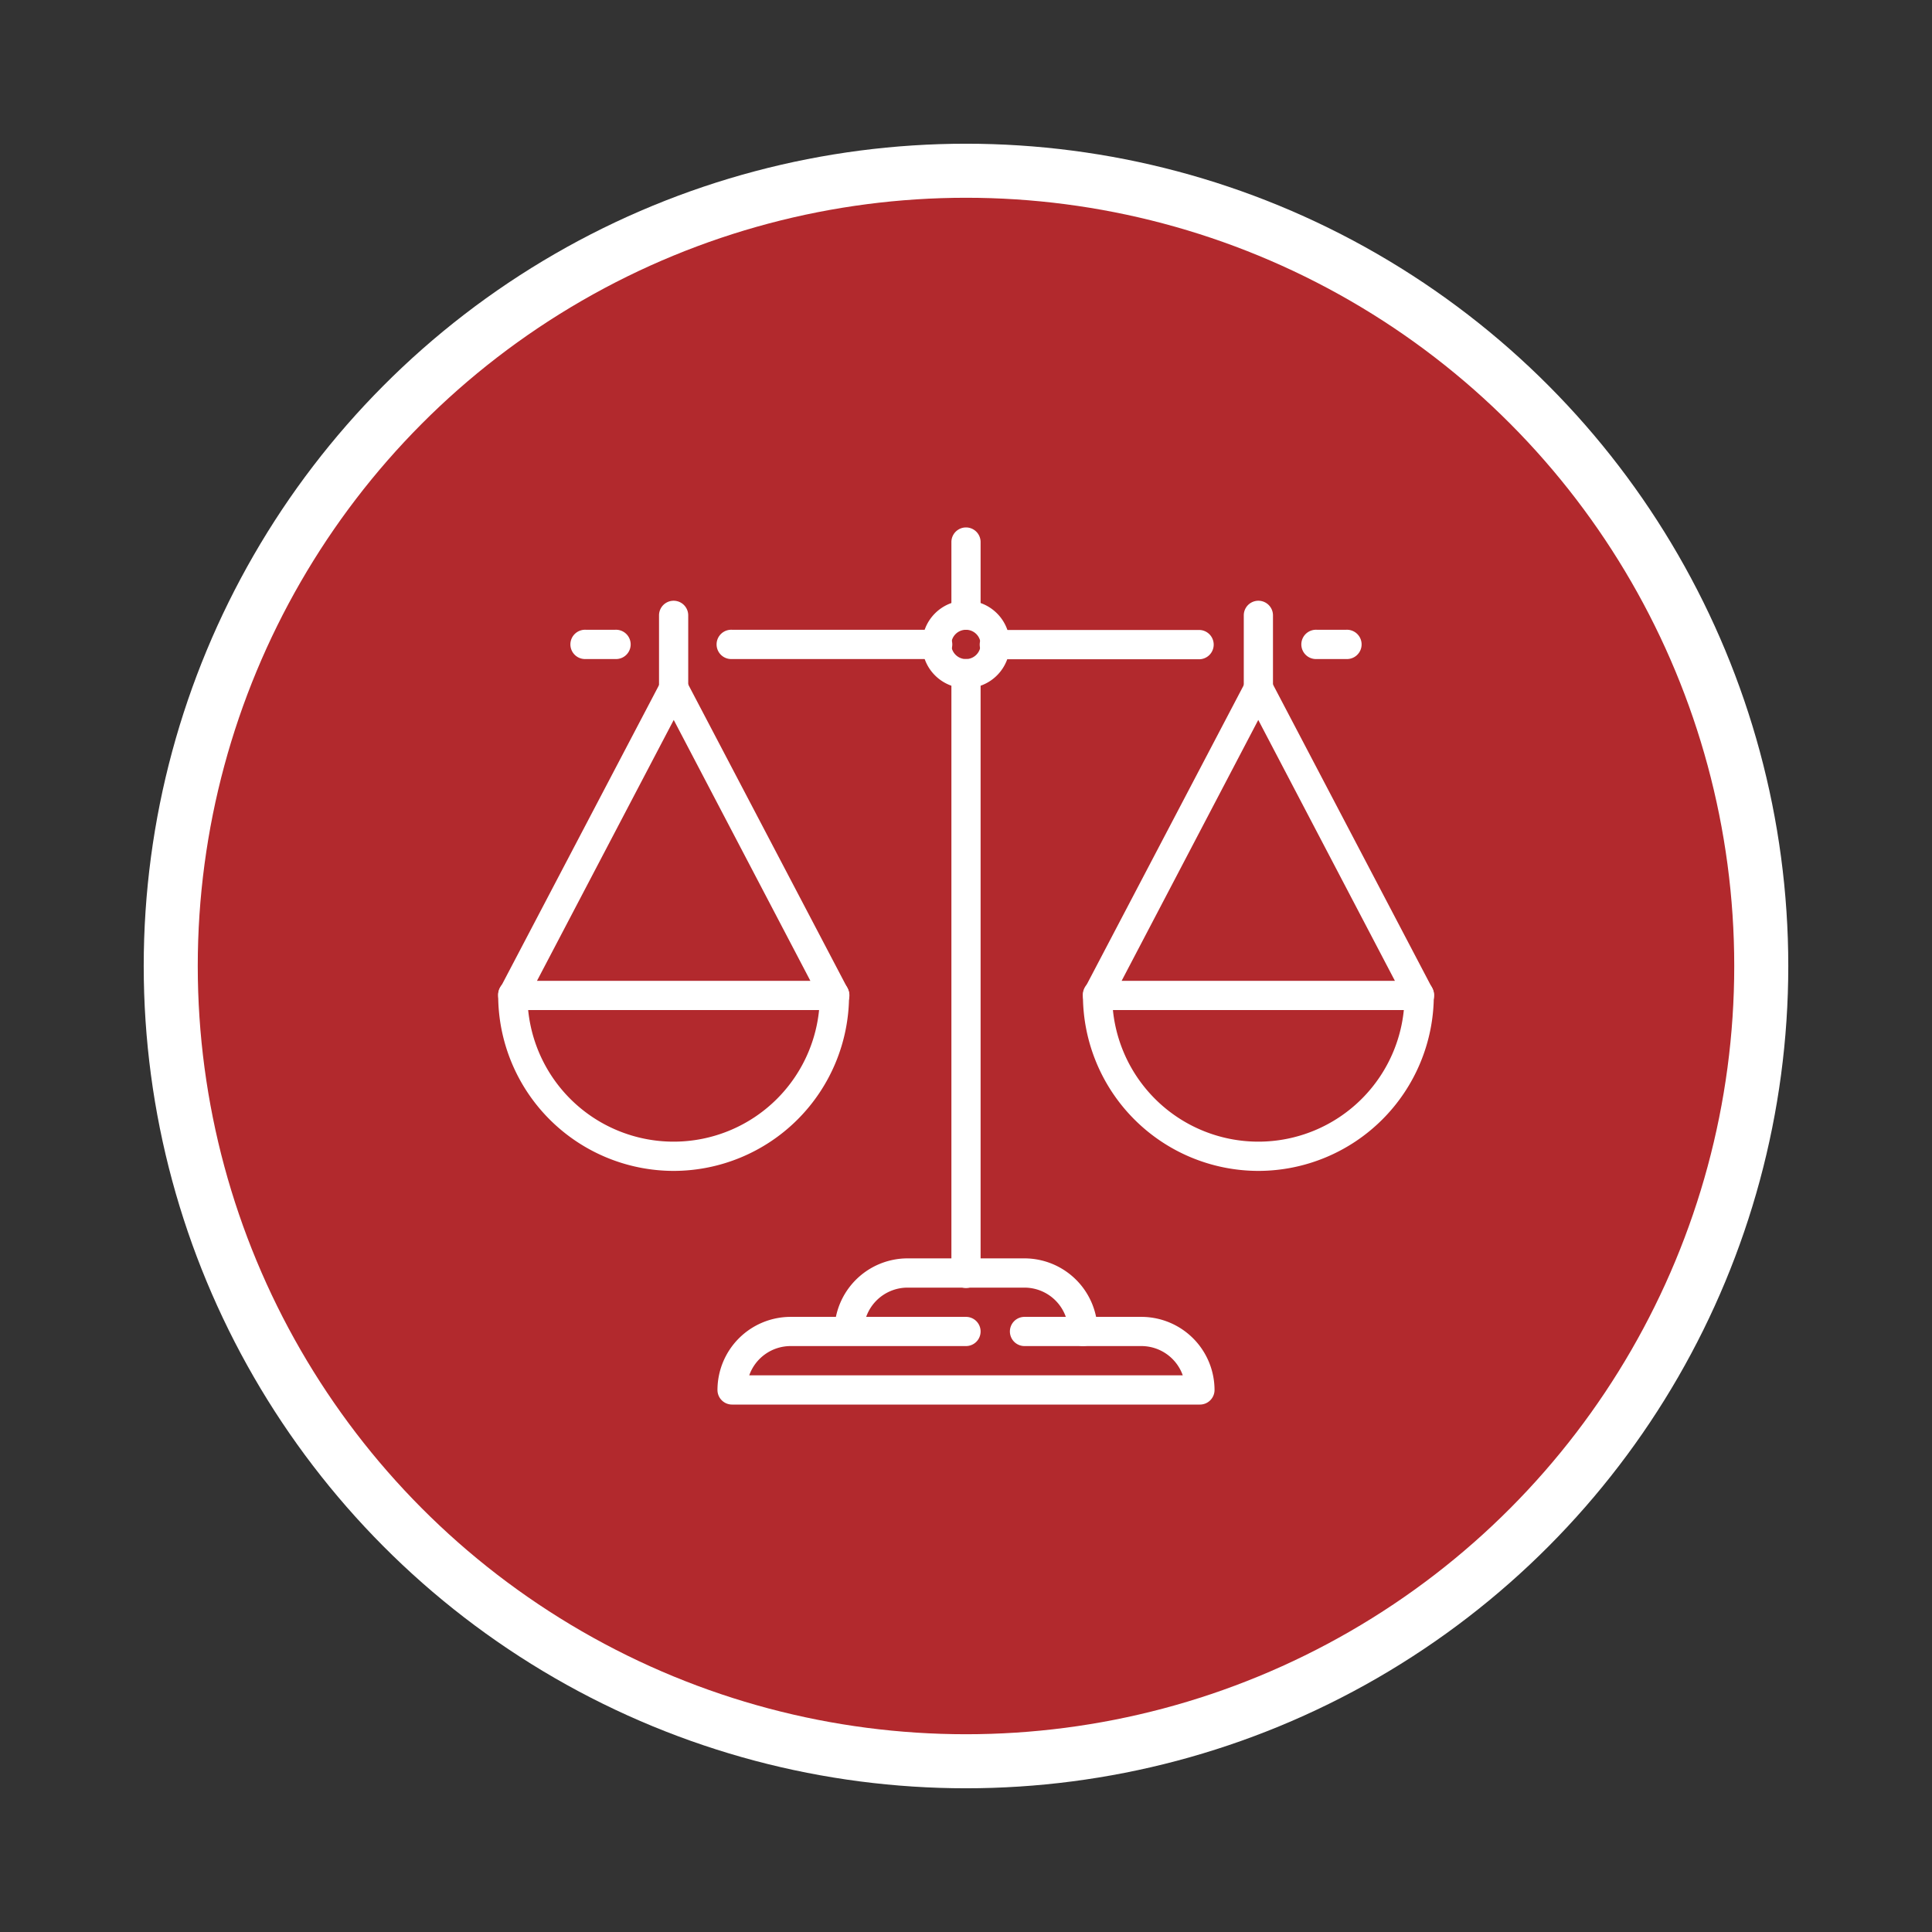
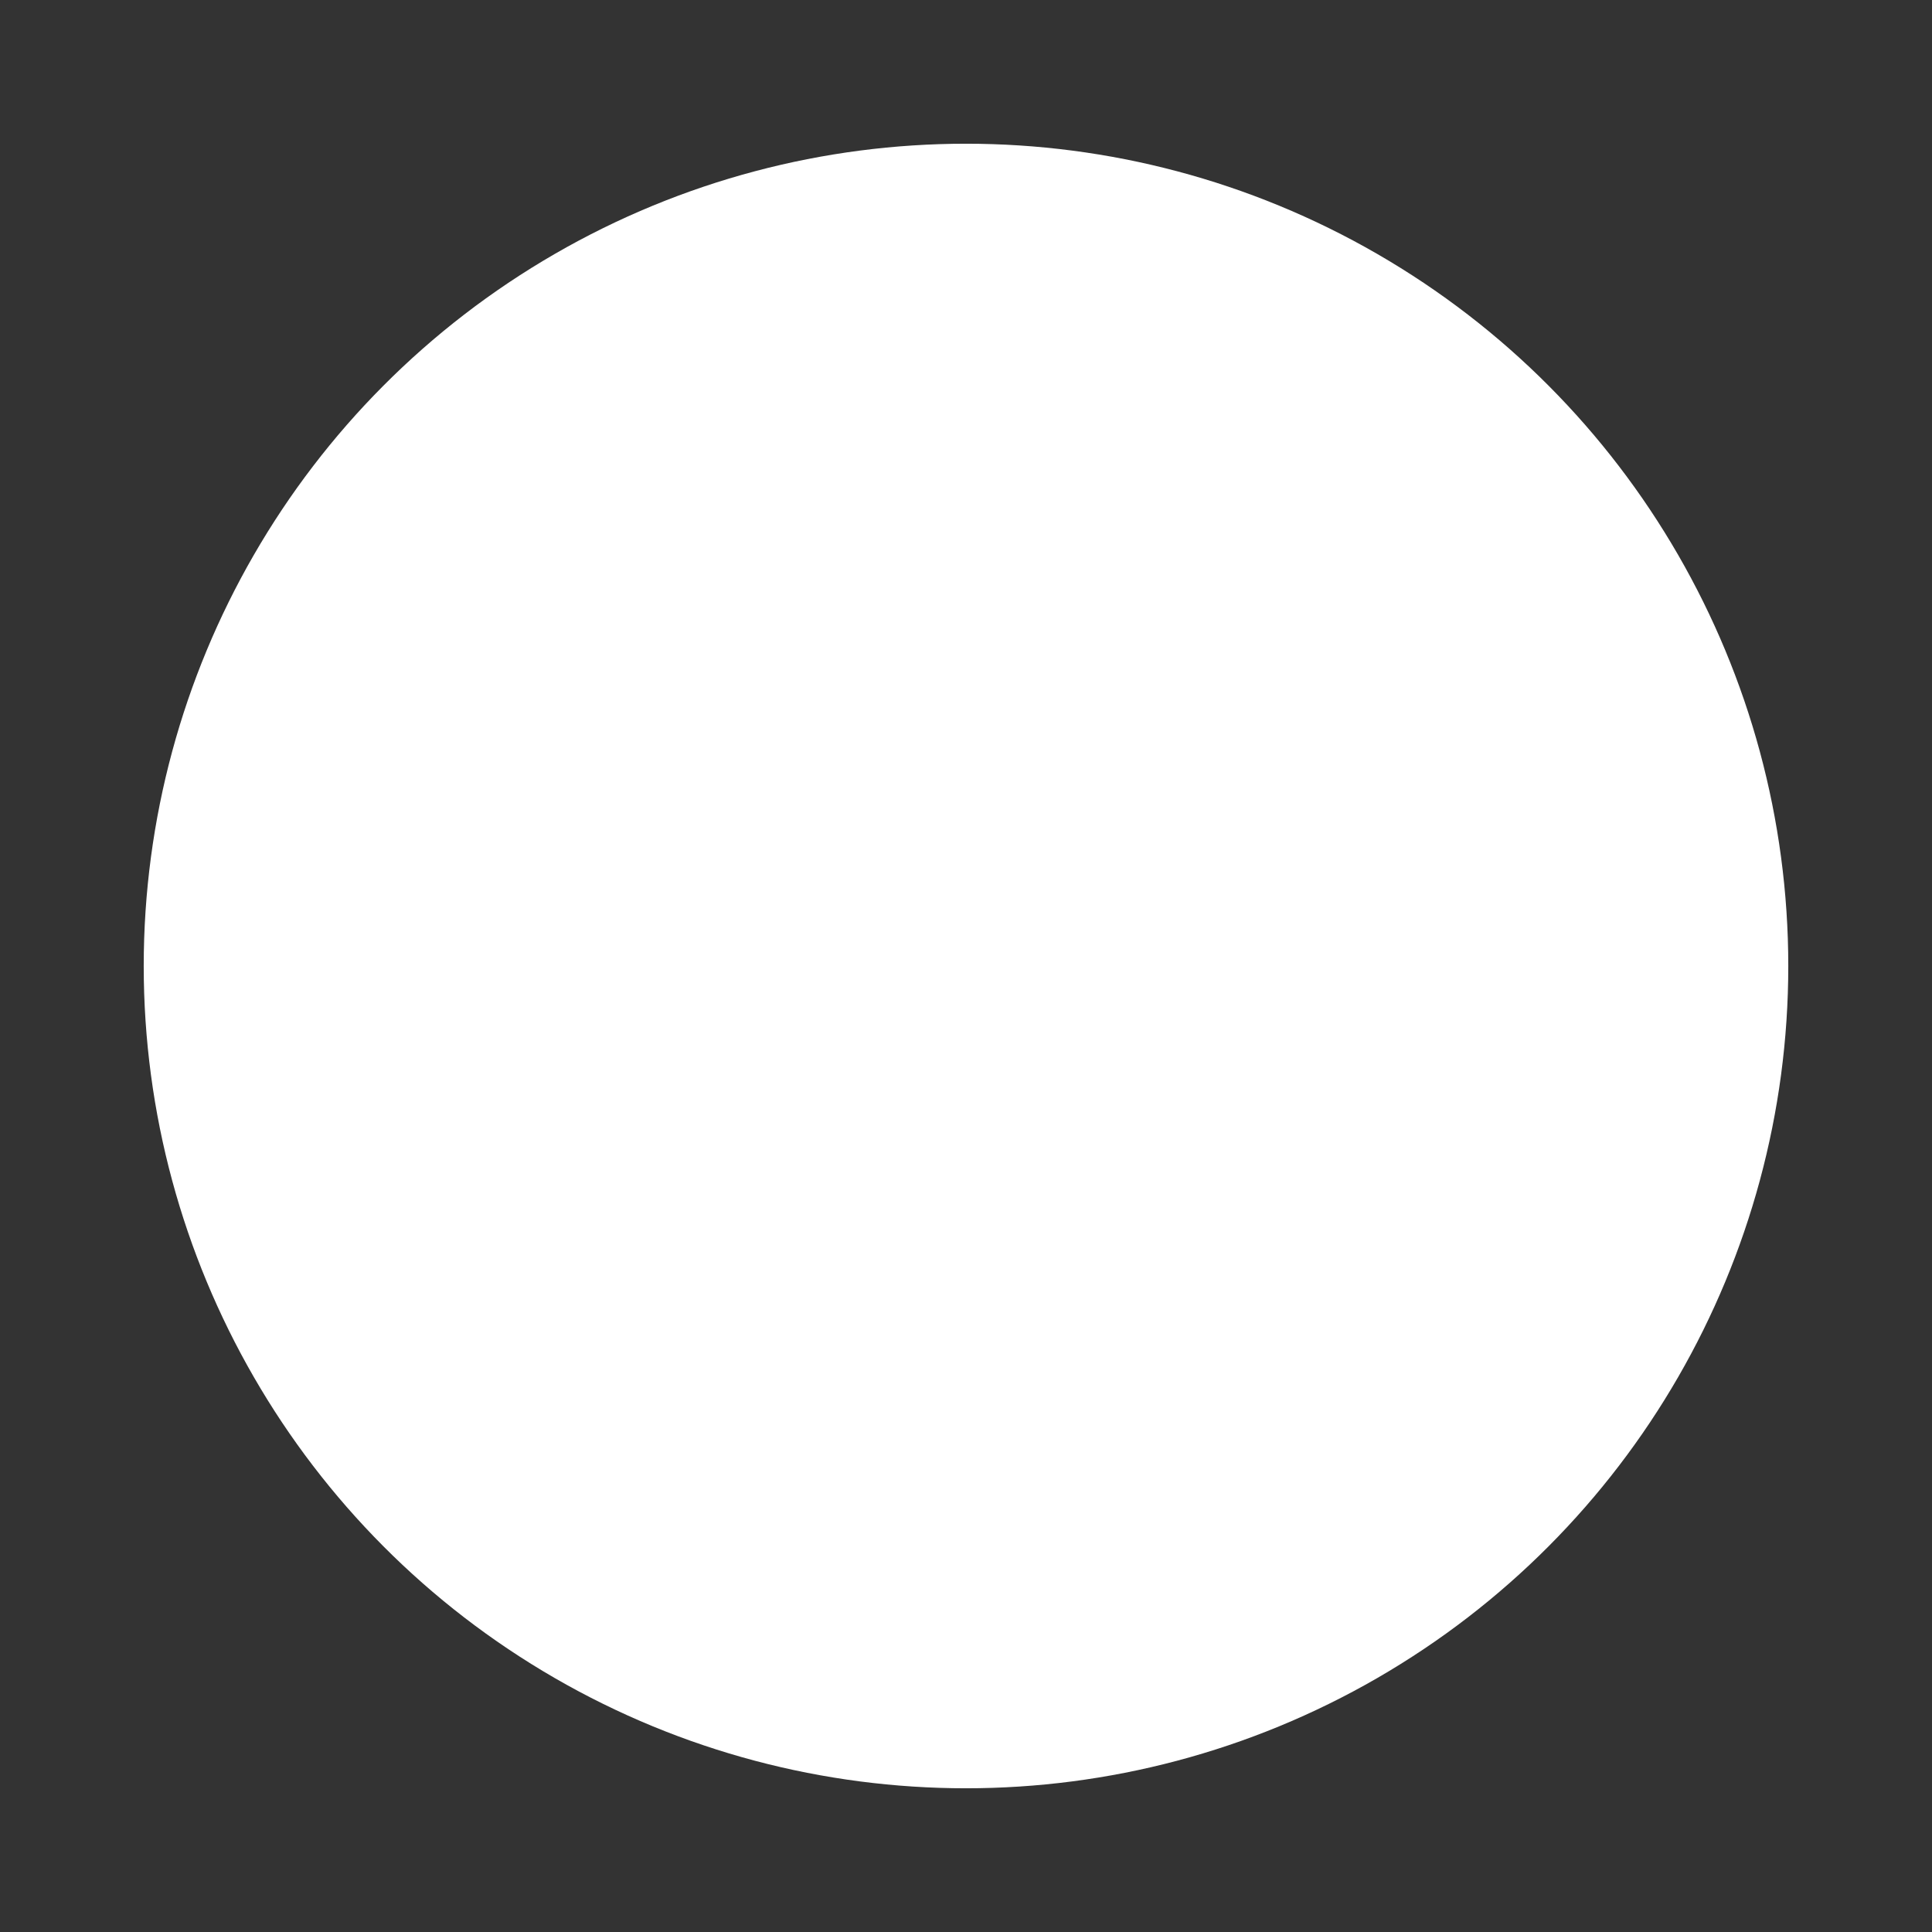
<svg xmlns="http://www.w3.org/2000/svg" id="Layer_1" data-name="Layer 1" viewBox="0 0 360 360">
  <rect x="0" y="0" width="360" height="360" fill="#333333" stroke="none" />
  <defs>
    <style>.cls-1{fill:#fff;}.cls-2{fill:#b2292d;}</style>
  </defs>
  <circle class="cls-1" cx="180" cy="180" r="153.22" />
-   <circle class="cls-2" cx="180" cy="180" r="143.15" />
  <g id="g1096">
    <g id="path1370">
      <path class="cls-1" d="M180,240a2.72,2.72,0,0,1-2.72-2.73V125.52a2.72,2.72,0,0,1,5.44,0V237.24A2.72,2.72,0,0,1,180,240Z" />
    </g>
    <g id="path1397">
      <path class="cls-1" d="M234.48,131a2.72,2.72,0,0,1-2.72-2.73V114.66a2.72,2.72,0,0,1,5.44,0v13.62A2.72,2.72,0,0,1,234.48,131Z" />
    </g>
    <g id="path1399">
      <path class="cls-1" d="M234.48,218.18a32.73,32.73,0,0,1-32.69-32.69,2.73,2.73,0,1,1,5.45,0,27.24,27.24,0,0,0,54.48,0,2.73,2.73,0,1,1,5.45,0A32.73,32.73,0,0,1,234.48,218.18Z" />
    </g>
    <g id="path1402">
-       <path class="cls-1" d="M264.44,188.21H204.52a2.73,2.73,0,0,1-2.42-4l30-57.2a2.83,2.83,0,0,1,4.82,0l30,57.2a2.73,2.73,0,0,1-2.42,4ZM209,182.76h50.92l-25.46-48.61Z" />
+       <path class="cls-1" d="M264.44,188.21H204.52a2.73,2.73,0,0,1-2.42-4l30-57.2a2.83,2.83,0,0,1,4.82,0l30,57.2ZM209,182.76h50.92l-25.46-48.61Z" />
    </g>
    <g id="path1404">
-       <path class="cls-1" d="M125.52,131a2.72,2.72,0,0,1-2.72-2.73V114.66a2.72,2.72,0,0,1,5.44,0v13.62A2.72,2.72,0,0,1,125.52,131Z" />
-     </g>
+       </g>
    <g id="path1406">
      <path class="cls-1" d="M125.52,218.18a32.73,32.73,0,0,1-32.69-32.69,2.73,2.73,0,1,1,5.45,0,27.24,27.24,0,0,0,54.48,0,2.73,2.73,0,1,1,5.45,0A32.73,32.73,0,0,1,125.52,218.18Z" />
    </g>
    <g id="path1408">
      <path class="cls-1" d="M155.48,188.21H95.56a2.73,2.73,0,0,1-2.42-4l30-57.2a2.83,2.83,0,0,1,4.82,0l30,57.2a2.73,2.73,0,0,1-2.42,4Zm-55.42-5.45H151l-25.46-48.61Z" />
    </g>
    <g id="path1413">
      <path class="cls-1" d="M180,117.35a2.72,2.72,0,0,1-2.72-2.73V101a2.72,2.72,0,0,1,5.44,0v13.62A2.72,2.72,0,0,1,180,117.35Z" />
    </g>
    <g id="path1415">
      <path class="cls-1" d="M223.58,122.84h0l-38.13,0a2.73,2.73,0,1,1,0-5.45h0l38.14,0a2.73,2.73,0,0,1,0,5.45Z" />
    </g>
    <g id="path1428">
-       <path class="cls-1" d="M250.82,122.8h-5.44a2.73,2.73,0,1,1,0-5.45h5.44a2.73,2.73,0,1,1,0,5.45Z" />
-     </g>
+       </g>
    <g id="path1430">
      <path class="cls-1" d="M174.55,122.8H136.42a2.73,2.73,0,1,1,0-5.45h38.13a2.73,2.73,0,1,1,0,5.45Z" />
    </g>
    <g id="path1432">
      <path class="cls-1" d="M114.62,122.8h-5.44a2.73,2.73,0,1,1,0-5.45h5.44a2.73,2.73,0,1,1,0,5.45Z" />
    </g>
    <g id="path1434">
      <path class="cls-1" d="M180,128.24a8.17,8.17,0,1,1,8.17-8.17A8.17,8.17,0,0,1,180,128.24Zm0-10.89a2.73,2.73,0,1,0,2.72,2.72A2.72,2.72,0,0,0,180,117.35Z" />
    </g>
    <g id="rect1146">
      <path class="cls-1" d="M201.79,250.82a2.72,2.72,0,0,1-2.72-2.72,8.18,8.18,0,0,0-8.17-8.17H169.1a8.18,8.18,0,0,0-8.17,8.17,2.73,2.73,0,0,1-5.45,0,13.64,13.64,0,0,1,13.62-13.62h21.8a13.64,13.64,0,0,1,13.62,13.62A2.72,2.72,0,0,1,201.79,250.82Z" />
    </g>
    <g id="path1164">
-       <path class="cls-1" d="M223.58,261.72H136.42a2.72,2.72,0,0,1-2.73-2.72,13.64,13.64,0,0,1,13.62-13.62H180a2.72,2.72,0,1,1,0,5.44H147.31a8.18,8.18,0,0,0-7.7,5.45h80.78a8.18,8.18,0,0,0-7.7-5.45H190.9a2.72,2.72,0,1,1,0-5.44h21.79A13.64,13.64,0,0,1,226.31,259,2.72,2.72,0,0,1,223.58,261.72Z" />
-     </g>
+       </g>
  </g>
</svg>